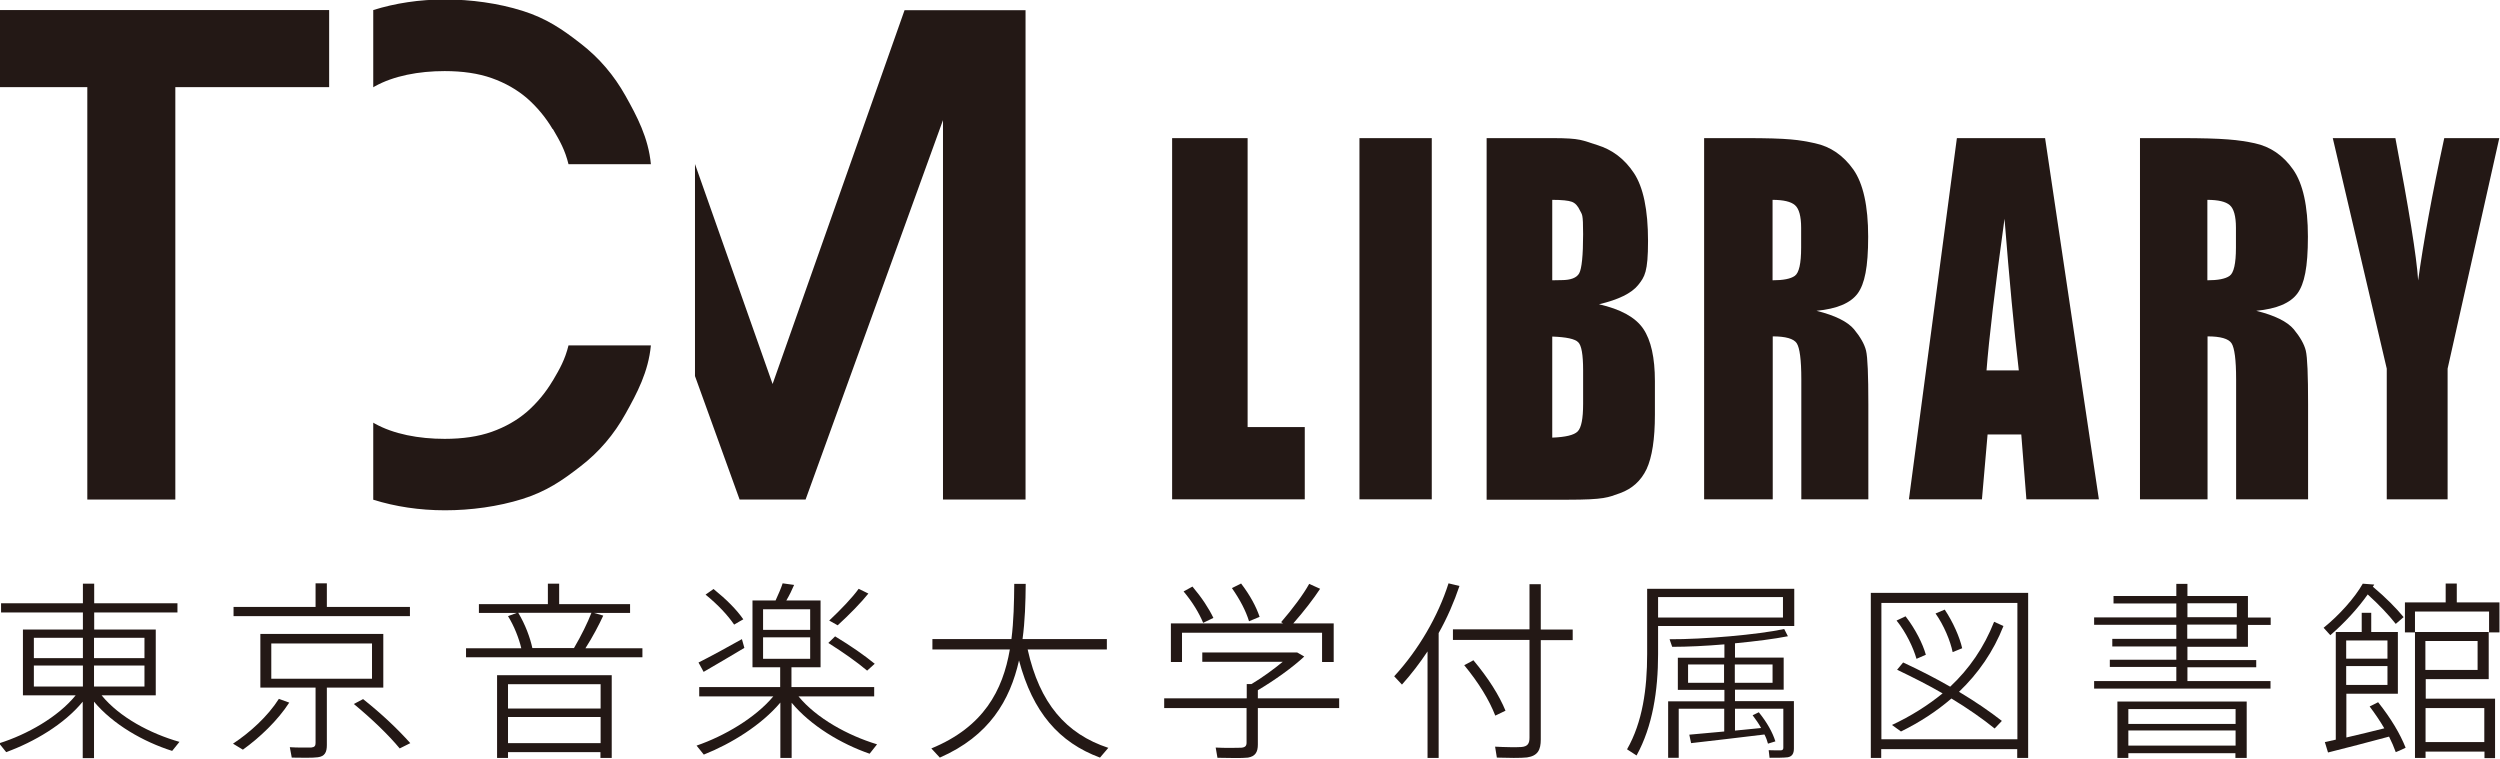
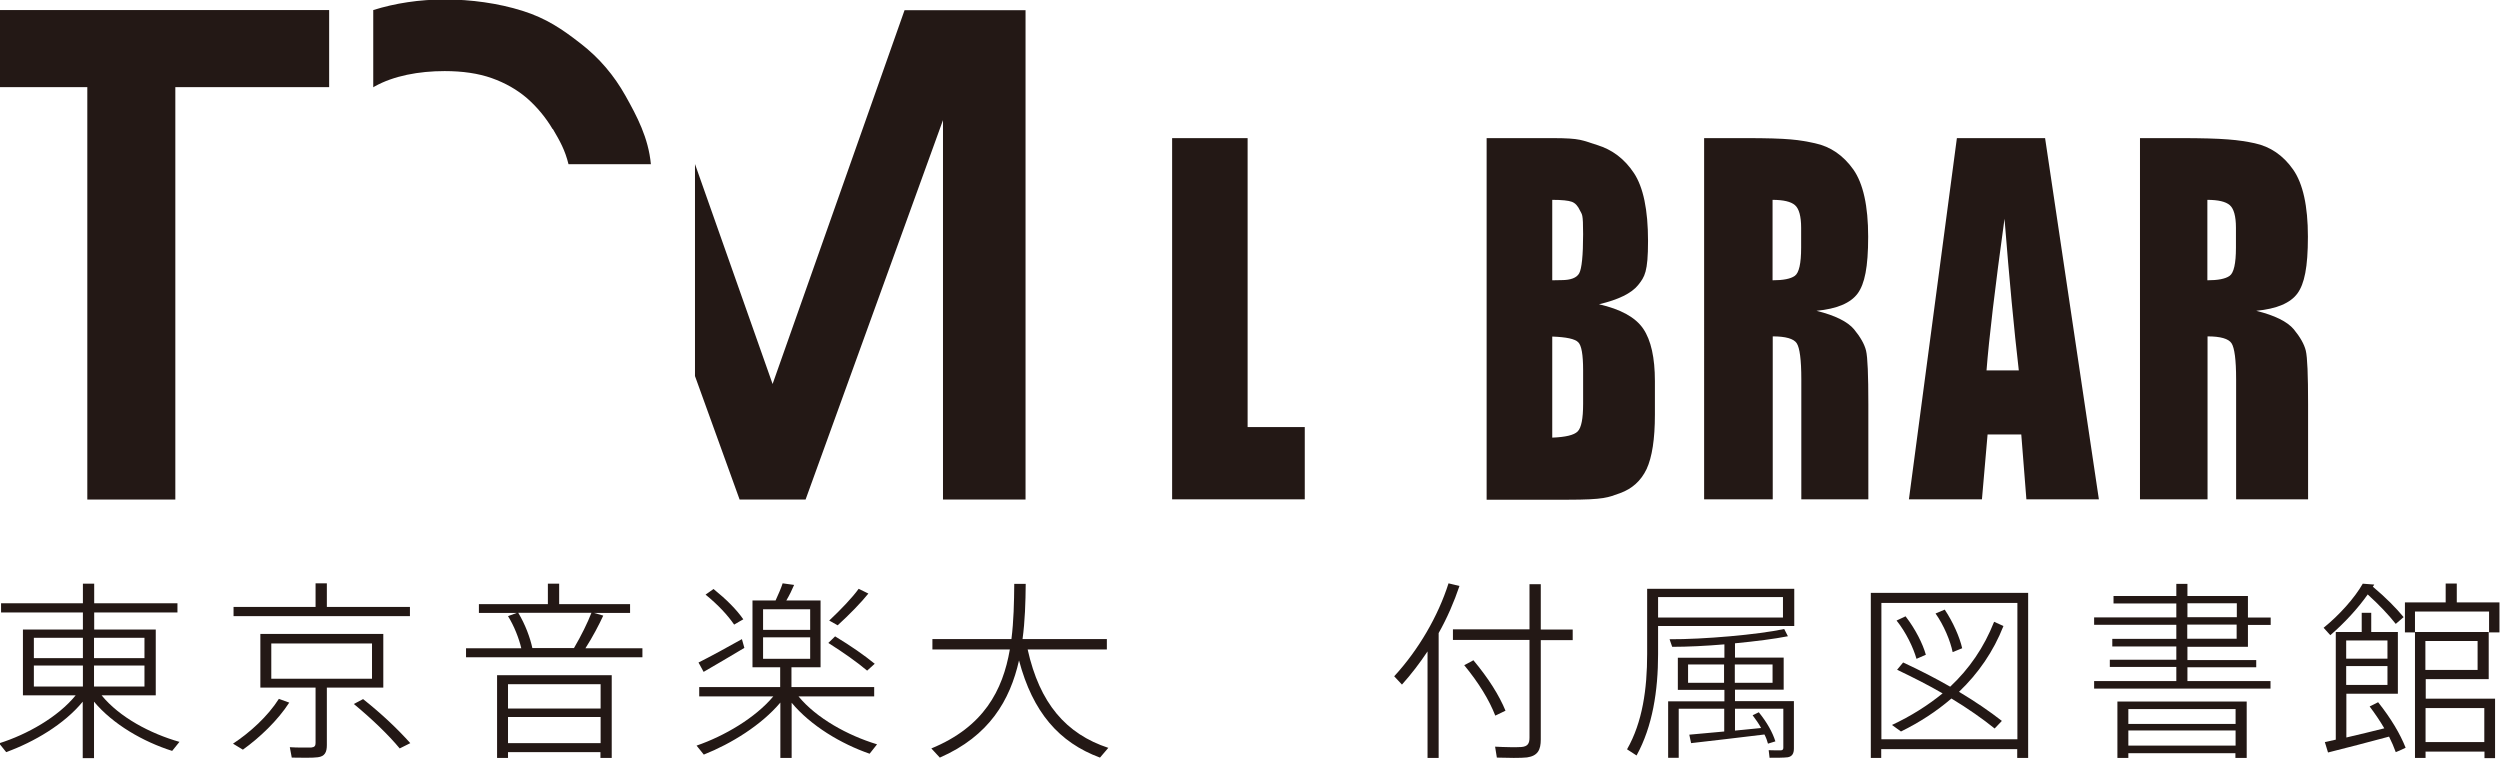
<svg xmlns="http://www.w3.org/2000/svg" id="_レイヤー_1" data-name="レイヤー 1" version="1.1" viewBox="0 0 1417.3 430.1">
  <defs>
    <style>
      .cls-1 {
        fill: #231815;
        stroke-width: 0px;
      }
    </style>
  </defs>
  <g>
    <polygon class="cls-1" points="-.4 49.4 49.5 49.4 49.5 283.2 99.4 283.2 99.4 49.4 186.6 49.4 186.6 5.7 -.4 5.7 -.4 49.4" />
    <polygon class="cls-1" points="438 217.7 394 93 394 213.2 419.3 283.2 438 283.2 456.7 283.2 534.6 68.1 534.6 283.2 581.4 283.2 581.4 5.8 512.8 5.8 438 217.7" />
    <path class="cls-1" d="M313.3,73.2c-3.9-6.6-8.9-12.6-14.5-17.5-5.7-4.9-12.4-8.7-20-11.4-7.6-2.7-16.6-4-26.7-4-14.7,0-29,2.7-39.7,8.7-.3.2-.6.3-.8.5V5.7c12.5-3.9,26.1-6,40.7-6s30.1,2.1,43.8,6.4c13.7,4.3,22.7,10.5,33.1,18.6,10.5,8.1,18.9,18,25.4,29.6,6.5,11.6,13,23.8,14.4,38.8h-46.7c-2-8.1-4.9-13.2-8.9-20" />
-     <path class="cls-1" d="M313.3,215.9c-3.9,6.6-8.9,12.6-14.5,17.5-5.7,4.9-12.4,8.7-20,11.4-7.6,2.7-16.6,4-26.7,4-14.7,0-29-2.7-39.7-8.7-.3-.2-.6-.3-.8-.5v43.7c12.5,3.9,26.1,6,40.7,6s30.1-2.1,43.8-6.4c13.7-4.3,22.7-10.5,33.1-18.6,10.5-8.1,18.9-18,25.4-29.7,6.5-11.6,13-23.8,14.4-38.8h-46.7c-2,8.1-4.9,13.2-8.9,20" />
  </g>
  <path class="cls-1" d="M707.3,78.3v163.8h32.4v41h-75.2V78.3h42.8Z" />
-   <path class="cls-1" d="M811.7,78.3v204.8h-41V78.3h41Z" />
  <path class="cls-1" d="M842.7,78.3h37.2c16.8,0,16.9,1.3,25.5,3.9,8.6,2.6,15.6,7.9,20.9,15.9,5.3,8,8,20.8,8,38.5s-1.9,20.3-5.6,25c-3.8,4.7-11.2,8.3-22.2,10.9,12.3,2.8,20.7,7.4,25.1,13.9,4.4,6.5,6.6,16.4,6.6,29.7v19c0,13.8-1.6,24.1-4.7,30.8-3.2,6.7-8.2,11.2-15.1,13.7-6.9,2.4-8.5,3.7-29.9,3.7h-45.7V78.3ZM880,113.4v45.5c2.3,0,4-.1,5.3-.1,5.2,0,8.6-1.3,10-3.9,1.4-2.6,2.2-9.9,2.2-22.1s-.6-10.9-1.8-13.5c-1.2-2.6-2.7-4.2-4.6-4.9-1.9-.7-5.6-1.1-11.1-1.1ZM880,190.8v57.3c7.5-.3,12.3-1.4,14.4-3.5,2.1-2.1,3.1-7.3,3.1-15.6v-19.1c0-8.8-.9-14.1-2.8-15.9-1.9-1.9-6.7-2.9-14.7-3.2Z" />
  <path class="cls-1" d="M966,78.3h23.4c25.1,0,30.6,1,39.5,2.9,8.9,1.9,16.1,6.9,21.8,14.9,5.6,8,8.4,20.7,8.4,38.1s-2,26.7-5.9,32.1c-4,5.5-11.8,8.8-23.4,9.9,10.5,2.6,17.6,6.1,21.3,10.5,3.6,4.4,5.9,8.4,6.8,12.1s1.3,13.8,1.3,30.3v54h-38v-68.1c0-11-.9-17.8-2.6-20.4-1.7-2.6-6.3-3.9-13.6-3.9v92.4h-38.9V78.3ZM1004.9,113.4v45.5c6,0,10.2-.8,12.6-2.5s3.6-7,3.6-16v-11.3c0-6.5-1.2-10.8-3.5-12.8s-6.6-3-12.7-3Z" />
  <path class="cls-1" d="M1159.4,78.3l30.5,204.8h-41.1l-2.9-36.8h-19.1l-3.2,36.8h-41.4l27.2-204.8h50ZM1144.5,210c-2.7-23.2-5.4-51.9-8.1-86-5.4,39.2-8.8,67.9-10.2,86h18.3Z" />
  <path class="cls-1" d="M1213,78.3h22.8c25.1,0,33.5,1,42.4,2.9,8.9,1.9,16.2,6.9,21.8,14.9,5.6,8,8.4,20.7,8.4,38.1s-2,26.7-5.9,32.1c-4,5.5-11.8,8.8-23.4,9.9,10.5,2.6,17.6,6.1,21.3,10.5,3.6,4.4,5.9,8.4,6.8,12.1s1.3,13.8,1.3,30.3v54h-40.8v-68.1c0-11-.9-17.8-2.6-20.4-1.7-2.6-6.3-3.9-13.6-3.9v92.4h-38.3V78.3ZM1251.4,113.4v45.5c6,0,10.2-.8,12.6-2.5s3.6-7,3.6-16v-11.3c0-6.5-1.2-10.8-3.5-12.8-2.3-2-6.6-3-12.7-3Z" />
-   <path class="cls-1" d="M1416.9,78.3l-29.3,130.7v74.1h-34.5v-74.1l-30.6-130.7h35.5c7.6,40,12,66.9,12.9,80.7,3-21.9,7.9-48.8,14.8-80.7h31.1Z" />
  <g>
    <path class="cls-1" d="M101.8,420.5l-4.2,5.2c-16.4-5.2-33.5-15-44.3-27.9v32h-6.4v-32c-10.5,12.8-27.5,22.8-43.4,28.6l-4-5c15.9-5,33.4-14.9,43.4-27.2H13v-37.3h34v-9.7H.6v-5.2h46.4v-11.1h6.4v11.1h47.2v5.2h-47.2v9.7h34.9v37.3h-30.7c10.1,12.4,27.6,21.7,44.2,26.4ZM19.2,373.1h27.8v-11.5h-27.8v11.5ZM19.2,389.2h27.8v-11.9h-27.8v11.9ZM81.9,373.1v-11.5h-28.6v11.5h28.6ZM81.9,389.2v-11.9h-28.6v11.9h28.6Z" />
    <path class="cls-1" d="M164,398.3c-6.6,10.2-16.7,19.8-26.3,26.7l-5.6-3.4c9.7-6.4,19.7-15.5,26-25.4l5.8,2.1ZM178.9,344.1v-13.4h6.4v13.4h47.1v5.2h-100v-5.2h46.5ZM185.3,422.4c0,4.1-1.2,6.4-5.1,6.9-2.6.4-9.9.3-14.8.2l-1.1-5.9c4.2.3,10.4.2,12.1.2,2-.2,2.5-1,2.5-2.6v-31.4h-31.3v-30.4h69.7v30.4h-32v32.5ZM153.8,384.8h57.1v-20h-57.1v20ZM205.8,396.3c11.1,8.8,19.9,17.3,26.8,25l-6,3c-6.4-7.7-15.3-16.3-26-25.2l5.3-2.8Z" />
    <path class="cls-1" d="M295.5,367.4c-1.3-5.5-4-12.5-7.5-18.1l4.9-1.8h-21.4v-5h39.1v-11.6h6.4v11.6h40.2v5h-20.4l5.2,1.5c-2.4,5.2-6,12.1-10.1,18.5h32.3v5.1h-100v-5.1h31.3ZM288,426.4v3.3h-6.2v-46.9h65v46.9h-6.4v-3.3h-52.5ZM340.5,401.7v-13.8h-52.5v13.8h52.5ZM340.5,421.3v-14.8h-52.5v14.8h52.5ZM325.4,367.4c4-6.8,7.8-14.5,9.9-20h-41.5c4,6.6,6.8,14.3,8,20h23.6Z" />
    <path class="cls-1" d="M497.2,422l-4.2,5.3c-16.2-5.6-33.4-15.9-44.2-28.9v31.3h-6.4v-31.4c-10.8,12.8-27.8,23.3-43.4,29.5l-4.1-5.1c15.7-5.4,33.3-15.7,43.5-27.9h-42v-5.3h45.9v-11.2h-15.7v-37.9h13.1c1.6-3.5,3.1-6.9,4-9.7l6.5.9c-1.1,2.6-2.6,5.8-4.4,8.8h19.4v37.9h-16.5v11.2h46.9v5.3h-42.9c10.2,12.4,27.9,22.1,44.3,27.1ZM420.6,362.3l1.4,5c-7,4.2-17.2,10.2-23.1,13.6l-2.9-5.3c6-3,17.1-9,24.5-13.2ZM404.5,333.9c7.4,6,13,11.6,16.9,17.2-1.3.8-2.6,1.4-5.2,3-3.7-5.4-9.1-11.2-16.2-17l4.4-3.1ZM432.6,357.1h26.7v-11.7h-26.7v11.7ZM432.6,373.5h26.7v-12.2h-26.7v12.2ZM473.5,360.8c9.1,5.5,16.5,10.7,22.4,15.5l-4.3,3.9c-5.8-4.9-13.2-10.1-22-15.7l3.8-3.7ZM492.3,336.5c-4.1,5.1-10.7,11.9-17.4,18l-4.8-2.7c6.6-6.2,13.2-13.1,16.7-18l5.5,2.7Z" />
    <path class="cls-1" d="M628.3,424l-4.7,5.5c-23.2-8.6-38.1-25.7-45.9-55.1-5.1,22.6-16.8,42.8-44.9,55.1l-4.8-5.2c29.7-12.2,40.5-32.9,44.5-56.1h-43.9v-5.9h44.8c1.3-10.2,1.5-20.8,1.6-31.3h6.5c-.1,10.4-.4,21-1.8,31.3h47.8v5.9h-44.9c6.8,30.6,21.8,47.9,45.8,55.8Z" />
-     <path class="cls-1" d="M706.8,395.8v-8h2.7c6.2-3.7,12.6-8.4,17.7-12.6h-45.6v-5.3h53.8l4,2.3c-6.5,6.1-16.7,13.4-26.3,19.1v4.6h46.1v5.5h-46.1v20.7c0,4.2-1.4,6.7-5.6,7.4-3,.4-11.5.2-17.3.1l-1-5.8c4.9.3,12.5.2,14.5.1,2.3-.2,3-1.1,3-2.9v-19.6h-46.7v-5.5h46.7ZM727.5,353.5l-1.2-.8c6.4-7.4,12.7-15.8,15.9-21.7l6.2,2.8c-3.6,5.5-9.2,12.8-15.2,19.6h22.9v21.9h-6.6v-16.6h-79.4v16.6h-6.3v-21.9h63.7ZM676,332.5c5.4,6.4,9.3,12.4,11.9,17.8l-5.8,2.8c-2.3-5.5-5.9-11.6-11.1-17.8l5.1-2.8ZM703.6,330.8c5.1,6.7,8.5,13,10.5,18.9l-6,2.5c-1.8-5.9-5.1-12.2-9.7-18.8l5.2-2.6Z" />
    <path class="cls-1" d="M815.6,429.7h-6.3v-60.4c-4.4,6.6-9.2,12.9-14.5,18.8l-4.4-4.7c13.8-15,24.9-34.1,30.8-52.7l6.2,1.5c-3,8.9-6.9,18-11.8,26.7v70.7ZM867.1,356.9v-25.7h6.4v25.7h18.1v6h-18.1v56.3c0,5.8-1.6,9.3-7.8,10.2-3.3.4-11,.3-17.1.1l-1-6.2c5.2.3,12.5.4,14.9.2,3.7-.3,4.6-2.1,4.6-5.3v-55.4h-43.4v-6h43.4ZM835.3,374.3c8.6,10.3,14.6,19.9,18.2,28.6l-5.8,2.8c-3.4-8.8-9.3-18.5-17.6-28.6,4.3-2.2,4.7-2.5,5.2-2.8Z" />
    <path class="cls-1" d="M927.8,428.3l-5.4-3.5c8.8-15.4,11.4-34.3,11.4-54v-37h83.4v21.1h-77.2v16c0,20.6-3.1,40.9-12.2,57.4ZM940,350.1h70.8v-11.6h-70.8v11.6ZM958.7,421.2l-1-4.7c4.9-.4,12.2-1.1,19.8-1.8v-12.9h-25.8v27.8h-6v-32h31.9v-6.5h-26.4v-18.2h26.4v-7.6c-10.5.9-21.1,1.4-29.6,1.4l-1.5-4.3c19.2.1,50.1-2.6,65-5.8l2.1,4.1c-7.5,1.5-18.5,2.9-30,4v8.1h27.6v18.2h-27.6v6.5h33.4v26.8c0,2.8-.9,4.5-3.4,5-2,.3-6.8.3-10.4.3l-.5-4.3c2,.1,5.9.1,6.7.1,1.2,0,1.6-.5,1.6-1.5v-22.1h-27.4v12.4c5.3-.5,10.4-1.1,14.8-1.5-1.3-2.4-3-4.8-4.8-7.2l3.5-1.7c4.7,5.8,7.8,11.4,9.4,16.5l-4.2,1.3c-.4-1.6-1.1-3.5-2-5.2-12.1,1.5-31.1,3.7-41.6,4.9ZM957,376.7v10.4h20.4v-10.4h-20.4ZM1004.9,376.7h-21.4v10.4h21.4v-10.4Z" />
    <path class="cls-1" d="M1066.5,424.7v5h-5.9v-93.6h89.2v93.6h-6.2v-5h-77.1ZM1143.7,419.1v-77.3h-77.1v77.3h77.1ZM1079,375.6c9.7,4.5,18.6,9.1,26.6,13.7,10.8-10.1,19.2-22.3,24.9-36.8l5.3,2.4c-5.7,14.5-14.3,26.9-25.2,37.3,9.2,5.5,17.4,11.1,24.3,16.5l-4.1,4.3c-6.8-5.5-15.1-11.3-24.5-17-8.5,7.3-18,13.5-28.6,18.7l-5.1-3.7c10.7-5,20.2-11,28.7-17.9-7.9-4.6-16.6-9-25.8-13.4l3.4-4.1ZM1080.3,349.4c5.5,7.1,9.8,15.6,11.5,21.8l-5.3,2.3c-1.8-6.3-5.9-15-11.3-21.7l5.1-2.4ZM1102.5,345.6c4.8,7.2,8.5,15.7,9.9,21.9l-5.4,2.2c-1.3-6.3-4.9-15.1-9.7-21.9l5.2-2.2Z" />
    <path class="cls-1" d="M1233.8,385.9v-7.8h-37.7v-4.1h37.7v-7.5h-36.3v-4.3h36.3v-8h-46.6v-4.2h46.6v-7.9h-35.6v-4.2h35.6v-6.9h6.3v6.9h34.3v12.2h12.9v4.2h-12.9v12.4h-34.3v7.5h39v4.1h-39v7.8h47.1v4.3h-100v-4.3h46.6ZM1206.6,427v2.7h-6.2v-32h73.3v32h-6.4v-2.7h-60.8ZM1267.4,410.4v-8.4h-60.8v8.4h60.8ZM1267.4,422.7v-8.6h-60.8v8.6h60.8ZM1268.1,349.9v-7.9h-28v7.9h28ZM1240,354.1v8h28v-8h-28Z" />
    <path class="cls-1" d="M1362.6,349.9l-4.4,3.8c-4.1-5.2-9.3-10.7-15.9-16.7-5.6,8-13.3,16.3-21.2,23.1l-3.8-4.2c8.9-7.2,17.6-16.9,22.2-25l6.5.5c-.2.3-.4.8-.8,1.2,7.4,6.2,13.2,12.1,17.5,17.3ZM1324.2,419.3v-61h14.7v-10.9h5.4v10.9h15.1v35h-29.2v24.8c7-1.6,15.1-3.6,21.5-5.2-2.3-4-5.1-8.1-8.3-12.4l4.8-2.4c7.4,9.3,12.5,18,15.6,25.8-2.9,1.4-4.2,2-5.6,2.5-1-2.8-2.3-5.8-3.8-8.8-10.4,2.8-25.7,6.8-34.6,9l-1.8-5.9c1.9-.4,4-.9,6.3-1.4ZM1353.5,373.4v-10.3h-23.4v10.3h23.4ZM1330.1,377.6v10.7h23.4v-10.7h-23.4ZM1386.5,341.5v-10.7h6.3v10.7h24.2v17h-5.9v-11.8h-42v11.8h-5.7v-17h23.2ZM1375.1,426v3.7h-6v-71.4h41.8v26.7h-35.7v11.1h39.3v33.7h-6v-3.7h-33.3ZM1404.6,379.8v-16.4h-29.6v16.4h29.6ZM1408.4,420.7v-19.3h-33.3v19.3h33.3Z" />
  </g>
</svg>